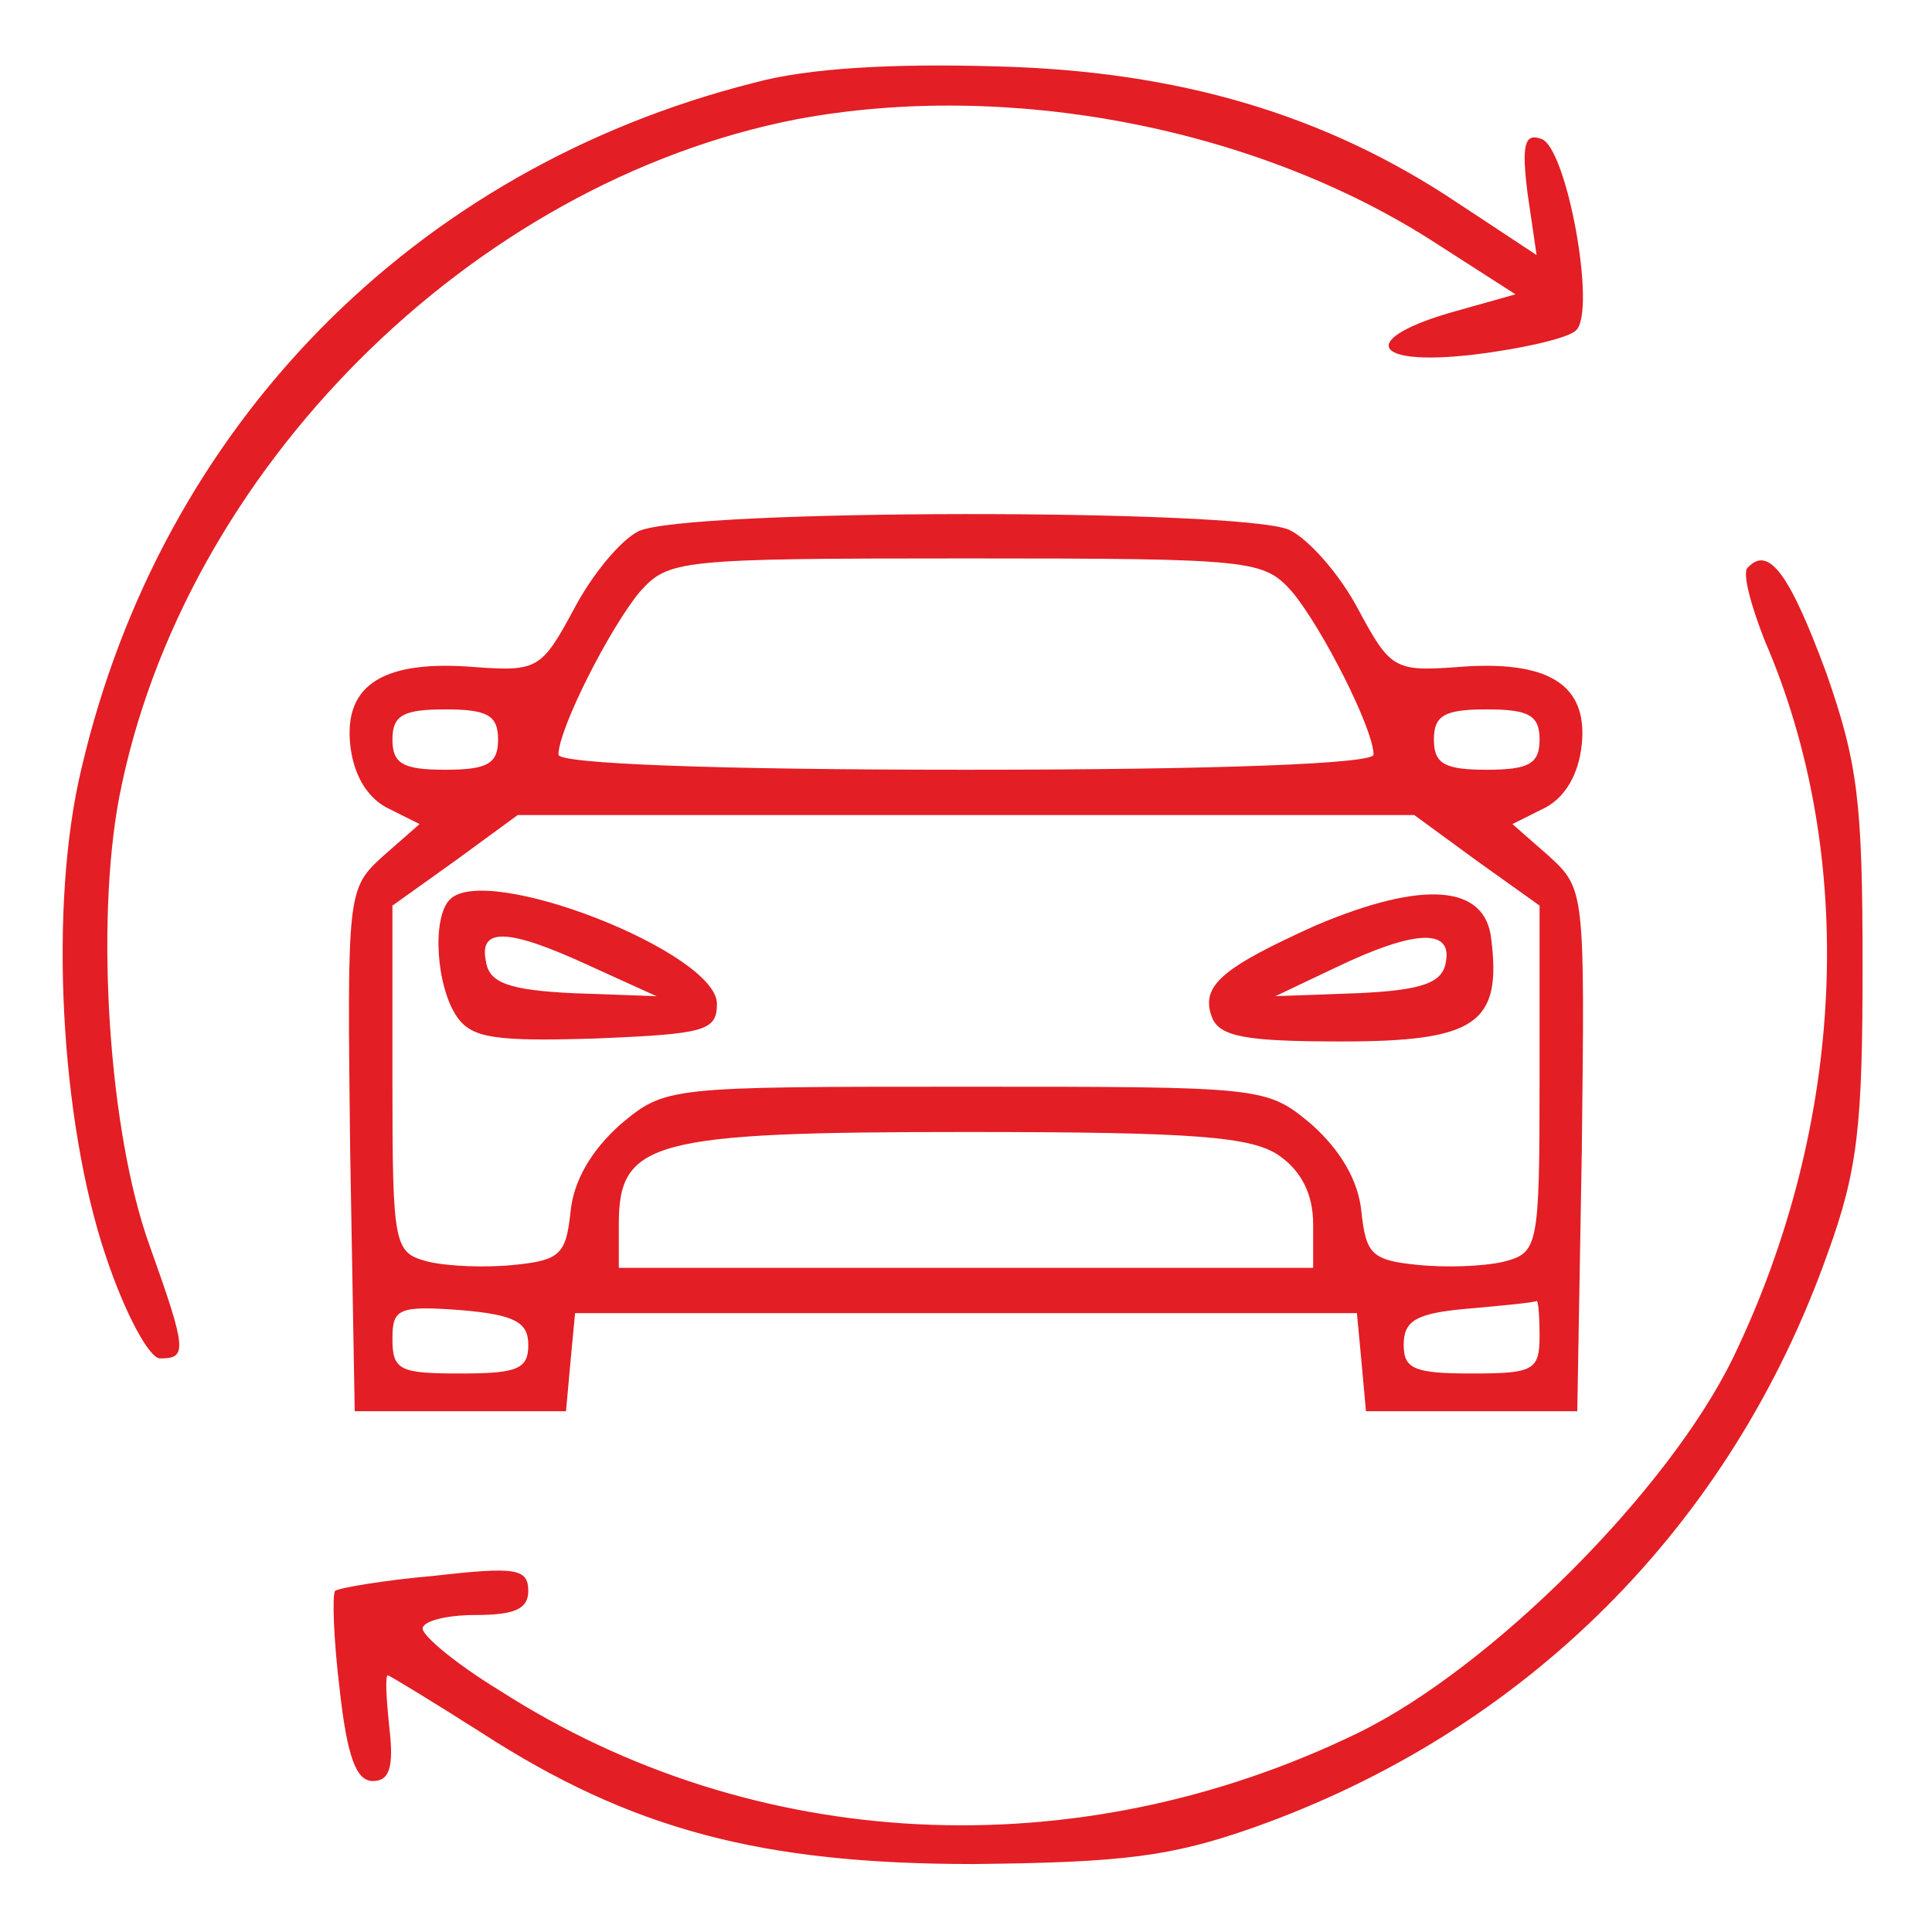
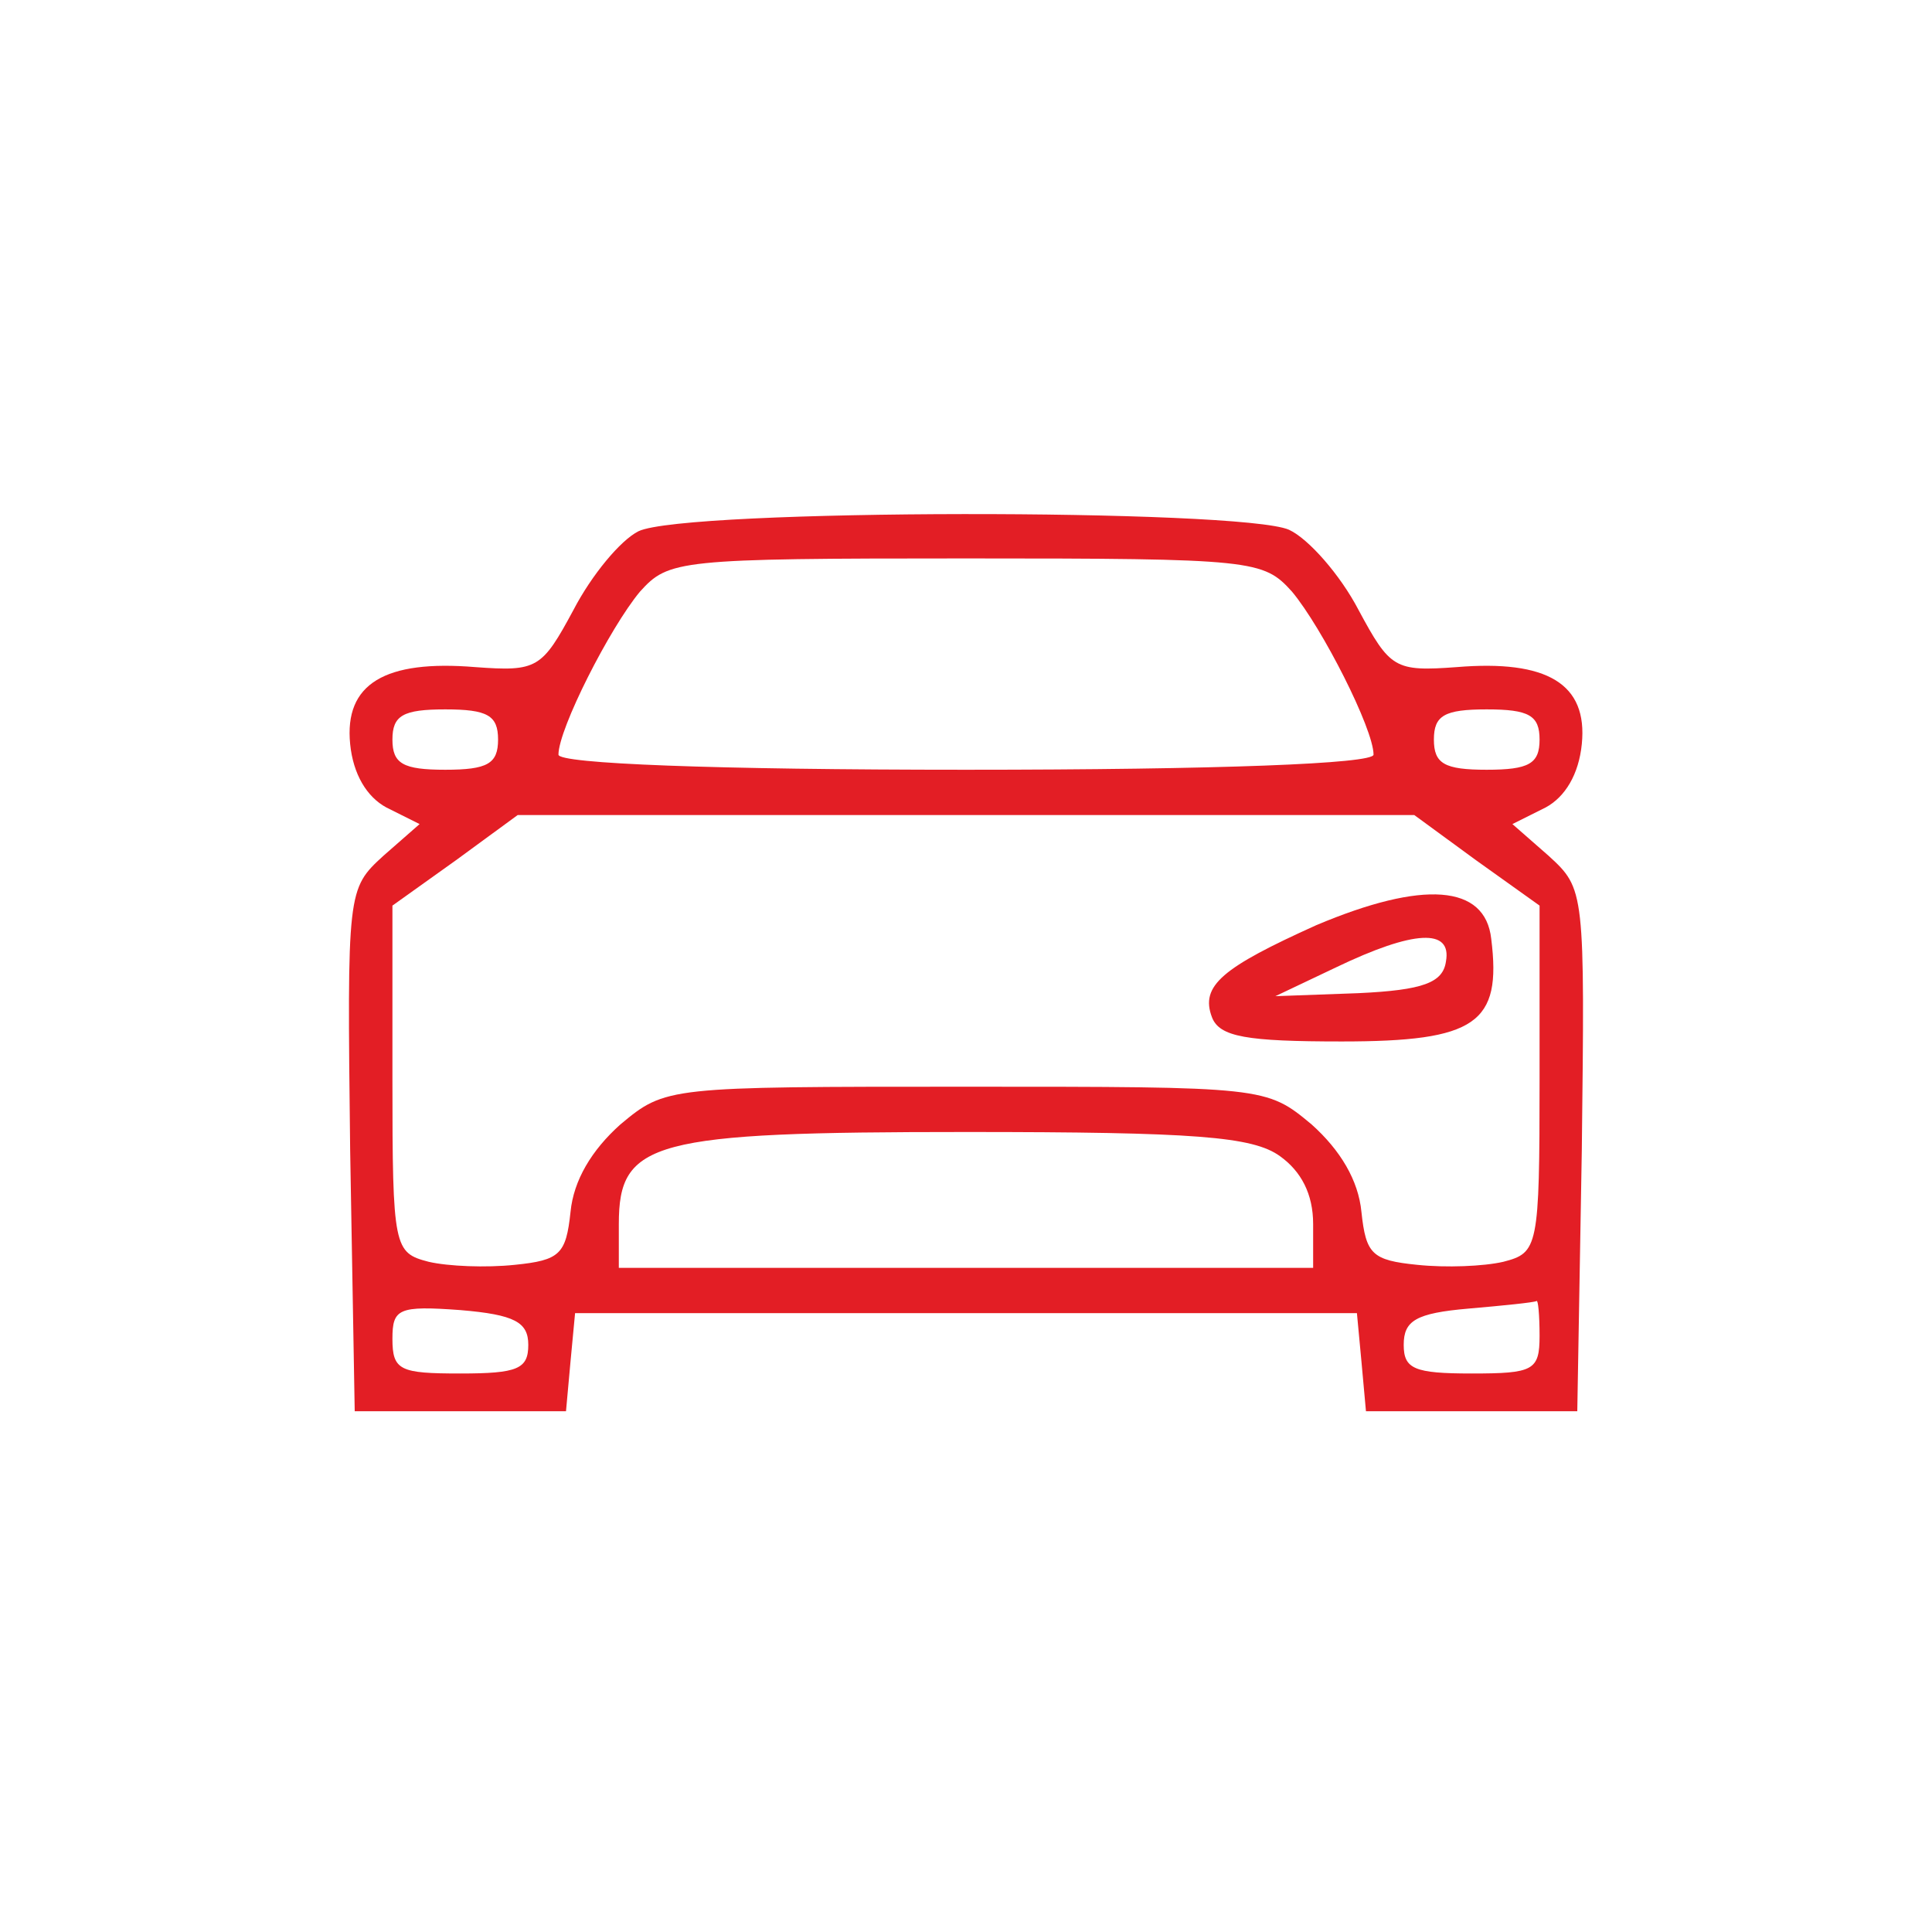
<svg xmlns="http://www.w3.org/2000/svg" width="50" height="50" viewBox="0 0 50 50" fill="none">
-   <path d="M19.493 2.148C10.704 4.374 4.181 11.015 2.11 19.882C1.251 23.437 1.564 29.023 2.735 32.499C3.243 34.023 3.868 35.156 4.142 35.156C4.845 35.156 4.845 34.96 3.868 32.226C2.814 29.296 2.462 23.906 3.087 20.624C4.728 12.187 12.188 4.726 20.626 3.085C26.056 2.07 32.501 3.281 37.15 6.288L39.22 7.617L37.696 8.046C35.157 8.749 35.431 9.492 38.126 9.179C39.415 9.023 40.587 8.749 40.782 8.554C41.329 8.085 40.548 3.788 39.884 3.593C39.454 3.437 39.376 3.749 39.532 4.999L39.767 6.601L37.696 5.234C34.298 2.968 30.509 1.835 25.782 1.718C23.126 1.64 20.899 1.757 19.493 2.148Z" fill="#E31E25" />
  <path d="M16.523 13.749C16.055 13.984 15.312 14.882 14.844 15.78C14.023 17.304 13.906 17.382 12.305 17.265C9.961 17.07 8.906 17.695 9.062 19.257C9.14 20.038 9.492 20.624 10 20.898L10.859 21.327L9.922 22.148C8.984 23.007 8.984 23.046 9.062 29.765L9.18 36.523H11.914H14.648L14.765 35.234L14.883 33.984H25H35.117L35.234 35.234L35.351 36.523H38.086H40.82L40.937 29.765C41.016 23.046 41.016 23.007 40.078 22.148L39.141 21.327L40 20.898C40.508 20.624 40.859 20.038 40.937 19.257C41.094 17.695 40.039 17.07 37.695 17.265C36.094 17.382 35.976 17.304 35.156 15.78C34.687 14.882 33.867 13.944 33.359 13.71C32.109 13.163 17.734 13.163 16.523 13.749ZM33.437 15.312C34.219 16.249 35.547 18.866 35.547 19.53C35.547 19.765 31.523 19.921 25 19.921C18.476 19.921 14.453 19.765 14.453 19.53C14.453 18.866 15.781 16.249 16.562 15.312C17.305 14.491 17.539 14.452 25 14.452C32.461 14.452 32.695 14.491 33.437 15.312ZM12.89 19.14C12.89 19.765 12.617 19.921 11.523 19.921C10.43 19.921 10.156 19.765 10.156 19.14C10.156 18.515 10.43 18.359 11.523 18.359C12.617 18.359 12.89 18.515 12.89 19.14ZM39.844 19.14C39.844 19.765 39.57 19.921 38.476 19.921C37.383 19.921 37.109 19.765 37.109 19.14C37.109 18.515 37.383 18.359 38.476 18.359C39.57 18.359 39.844 18.515 39.844 19.14ZM38.203 22.265L39.844 23.437V27.929C39.844 32.304 39.805 32.421 38.906 32.655C38.398 32.773 37.422 32.812 36.68 32.734C35.508 32.616 35.351 32.46 35.234 31.366C35.156 30.546 34.687 29.765 33.945 29.101C32.773 28.124 32.734 28.124 25 28.124C17.265 28.124 17.226 28.124 16.055 29.101C15.312 29.765 14.844 30.546 14.765 31.366C14.648 32.46 14.492 32.616 13.32 32.734C12.578 32.812 11.601 32.773 11.094 32.655C10.195 32.421 10.156 32.304 10.156 27.929V23.437L11.797 22.265L13.398 21.093H25H36.601L38.203 22.265ZM33.125 29.921C33.672 30.312 33.984 30.898 33.984 31.679V32.812H25H16.015V31.679C16.015 29.53 16.875 29.296 25 29.296C30.937 29.296 32.422 29.413 33.125 29.921ZM13.672 34.804C13.672 35.429 13.398 35.546 11.914 35.546C10.351 35.546 10.156 35.468 10.156 34.648C10.156 33.866 10.312 33.788 11.914 33.905C13.32 34.023 13.672 34.218 13.672 34.804ZM39.844 34.569C39.844 35.468 39.687 35.546 38.086 35.546C36.601 35.546 36.328 35.429 36.328 34.804C36.328 34.179 36.641 33.984 38.008 33.866C38.906 33.788 39.687 33.71 39.766 33.671C39.805 33.632 39.844 34.023 39.844 34.569Z" fill="#E31E25" />
-   <path d="M11.64 23.282C11.171 23.751 11.288 25.548 11.835 26.329C12.226 26.876 12.851 26.954 15.429 26.876C18.241 26.759 18.554 26.681 18.554 25.978C18.554 24.65 12.577 22.306 11.64 23.282ZM15.273 25.001L16.991 25.782L14.843 25.704C13.163 25.626 12.655 25.431 12.577 24.884C12.382 23.986 13.163 24.025 15.273 25.001Z" fill="#E31E25" />
  <path d="M34.062 23.945C31.64 25.039 31.054 25.508 31.366 26.328C31.562 26.836 32.265 26.953 34.726 26.953C38.202 26.953 38.866 26.485 38.593 24.297C38.437 22.891 36.835 22.774 34.062 23.945ZM37.421 24.883C37.343 25.43 36.835 25.625 35.155 25.703L33.007 25.781L34.569 25.039C36.601 24.063 37.577 24.024 37.421 24.883Z" fill="#E31E25" />
-   <path d="M45.234 14.687C45.078 14.804 45.312 15.663 45.664 16.562C48.086 22.148 47.773 29.101 44.844 35.155C43.164 38.593 38.594 43.163 35.156 44.843C27.852 48.398 19.492 47.968 12.93 43.749C11.836 43.085 10.938 42.343 10.938 42.148C10.938 41.952 11.562 41.796 12.305 41.796C13.32 41.796 13.672 41.64 13.672 41.171C13.672 40.585 13.32 40.546 11.25 40.78C9.922 40.898 8.789 41.093 8.672 41.171C8.594 41.288 8.633 42.421 8.789 43.71C8.984 45.468 9.219 46.093 9.648 46.093C10.078 46.093 10.195 45.741 10.078 44.726C10 43.983 9.961 43.358 10.039 43.358C10.078 43.358 11.172 44.023 12.461 44.843C16.328 47.343 19.688 48.241 25.195 48.241C29.062 48.202 30.312 48.046 32.422 47.304C39.492 44.804 44.805 39.491 47.305 32.421C48.086 30.273 48.203 29.101 48.203 24.999C48.203 20.78 48.086 19.765 47.266 17.421C46.328 14.882 45.781 14.101 45.234 14.687Z" fill="#E31E25" />
</svg>